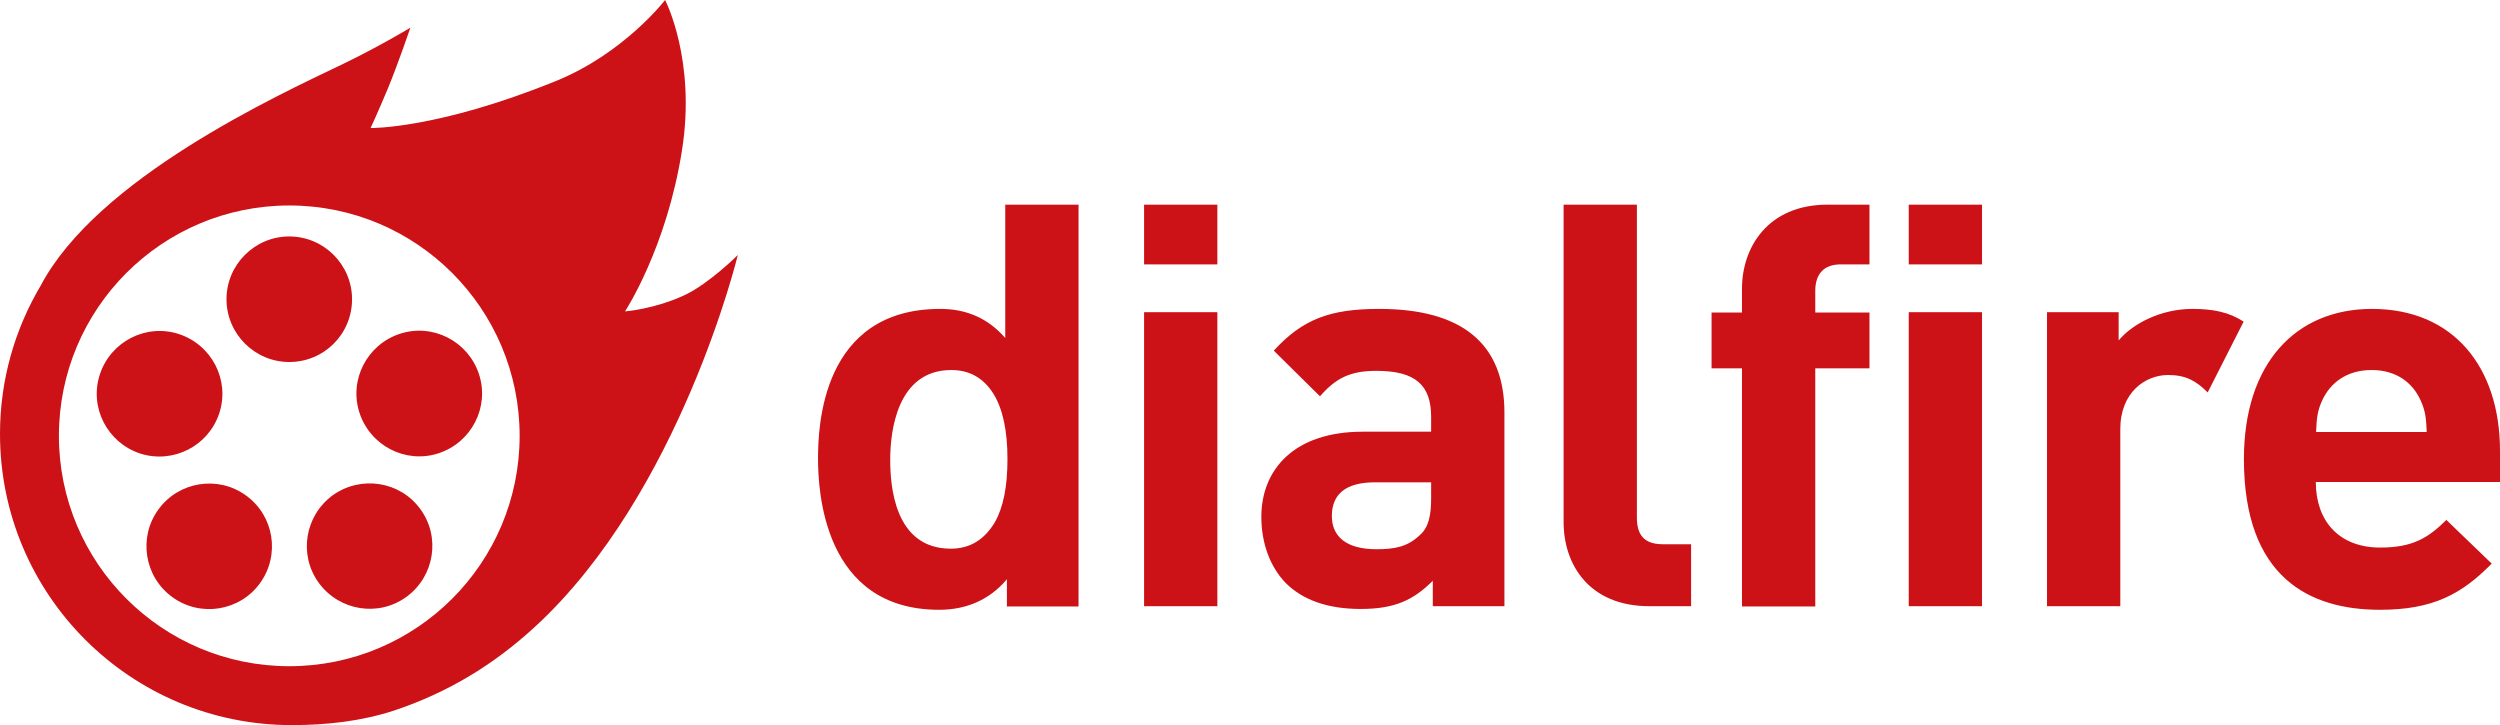
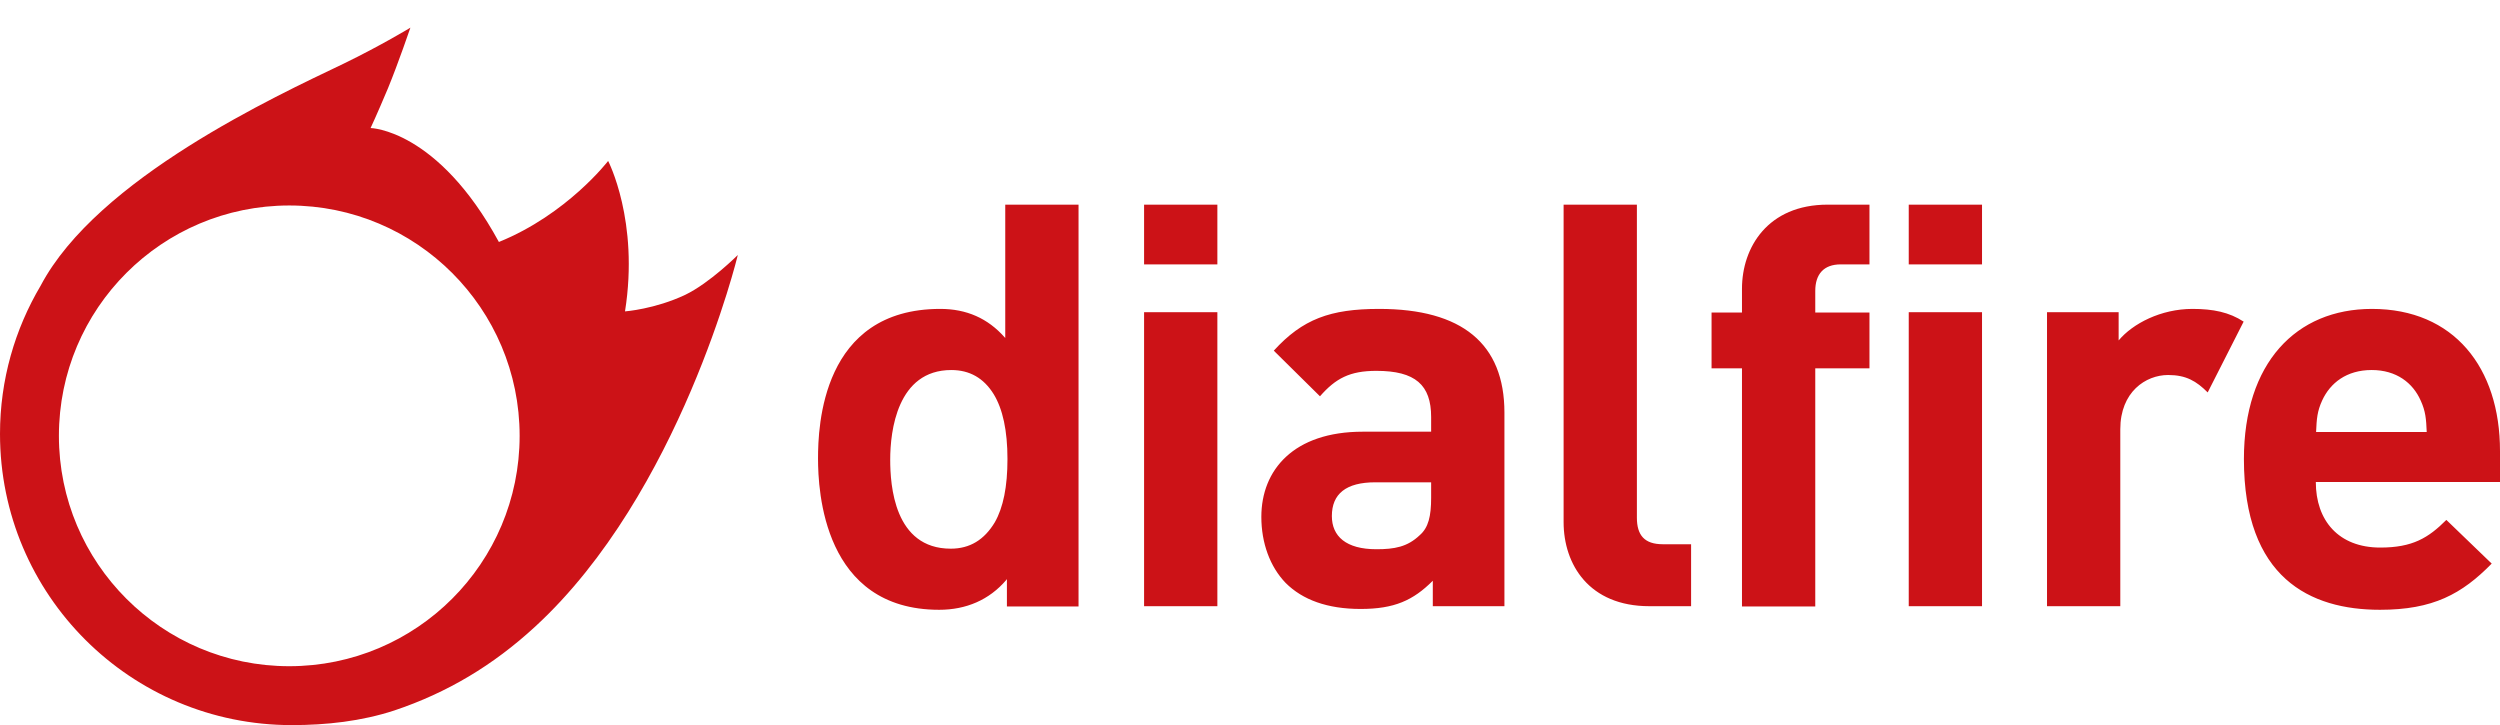
<svg xmlns="http://www.w3.org/2000/svg" version="1.1" id="dialfireLogo" x="0px" y="0px" viewBox="0 0 904 262.2" xml:space="preserve" role="img" aria-label="[title + description]">
  <title>Dialfire | Callcenter-Software aus der Cloud</title>
  <desc>Mit Dialfire wird Ihr Browser innerhalb von Minuten zu einem kompletten Outbound-Callcenter mit Predictive Dialer, automatisierten Workflows, integriertem VoIP und vielem mehr.</desc>
  <path id="Wortmarke" fill="#CC1217" d="M363.5,122.2c-0.1-0.1-0.1-0.1-0.2-0.2c-6.1-6.9-13.8-10.3-23.3-10.3  c-42.9,0-44.2,42.6-44.2,54.1c0,11.6,1.9,54.7,43.8,54.7c9.8,0,18.1-3.6,24.2-10.7c0-0.1,0.2-0.2,0.3-0.4v9.9H390V74h-26.5  C363.5,74,363.5,93,363.5,122.2z M359.7,188.9c-3.8,6.3-9,9.5-15.9,9.5c-20.5,0-21.9-23-21.9-32.2c0-10.3,2.5-32.4,22.1-32.4  c6.6,0,11.7,2.9,15.3,8.7c3.3,5.4,5,13.2,5,23.5C364.3,175.9,362.8,183.5,359.7,188.9z M904,163.1c0-30.2-16.7-51.4-46.3-51.4  c-27.5,0-46.3,19.6-46.3,54.3c0,43,23.9,54.5,49.2,54.5c19.2,0,29.6-5.7,40.4-16.7L884.6,188c-6.5,6.5-12.2,10-23.9,10  c-15.1,0-23.3-9.8-23.3-23.7H904V163.1z M837.5,156.2c0.2-4.7,0.4-7.5,2.2-11.4c2.9-6.3,8.8-11,17.9-11c9,0,14.9,4.7,17.7,11  c1.8,3.9,2,6.7,2.2,11.4H837.5z M690.2,95.6h26.5V74h-26.5V95.6z M690.2,219.2h26.5V112.9h-26.5V219.2z M413.7,219.2h26.5V112.9  h-26.5V219.2z M629.9,104.4v8.6h-11v20.2h11v86.1h26.5v-86.1H676v-20.2h-19.6v-7.8c0-6.1,3.1-9.6,9.2-9.6H676V74h-15.1  C639.2,74,629.9,89.5,629.9,104.4z M792.8,111.7c-11.4,0-21.6,5.3-26.7,11.4v-10.2h-25.9v106.3h26.5v-64c0-13.5,9.2-19.6,17.3-19.6  c6.5,0,10.2,2.2,14.3,6.3l13-25.6C806.1,112.9,800.3,111.7,792.8,111.7z M413.7,95.6h26.5V74h-26.5V95.6z M498.7,111.7  c-17.7,0-27.7,3.7-38.1,15.1l16.7,16.5c5.7-6.5,10.8-9.2,20.4-9.2c14.1,0,19.8,5.1,19.8,16.7v5.3h-24.7c-25.1,0-36.7,13.9-36.7,30.8  c0,9.4,3.1,18,8.8,23.9c6.1,6.1,15.1,9.4,27.1,9.4c12.2,0,19-3.1,26.1-10.2v9.2H544v-70C544,124.3,528.7,111.7,498.7,111.7z   M517.5,180c0,6.7-1,10.8-4.1,13.5c-4.5,4.3-9.2,5.1-15.7,5.1c-11,0-16.1-4.7-16.1-12c0-8,5.1-12.2,15.7-12.2h20.2V180z   M591.9,187.2V74h-26.5v114.8c0,15.3,9.2,30.4,31,30.4h15.1v-22.4h-10.2C594.6,196.8,591.9,193.5,591.9,187.2z" />
-   <path id="Bildmarke" fill="#CC1217" d="M247.8,106.6c-11,5.2-21.8,6-21.8,6s15-22.7,20.6-58.2c5.2-32.7-6.1-54.4-6.1-54.4  s-14.8,19.3-39.5,29.3C158.2,46.7,134,46.3,134,46.3s2.1-4.4,6.3-14.4c3.7-9,8.1-21.9,8.1-21.9s-10.5,6.4-24.3,13.1  C99.9,34.7,35.2,64.5,14.7,103.3C5.4,119,0,137.3,0,156.9c0,58.2,47.2,105.3,105.5,105.3c12.5,0,25.2-1.4,37.1-5.3  c19.1-6.4,35.7-16.3,50.9-30.3c52.5-48.3,73.3-134.4,73.3-134.4S256.7,102.3,247.8,106.6z M104.6,240.9c-46,0-83.3-37.3-83.3-83.3  s37.3-83.3,83.3-83.3c46,0,83.3,37.3,83.3,83.3S150.6,240.9,104.6,240.9z" />
+   <path id="Bildmarke" fill="#CC1217" d="M247.8,106.6c-11,5.2-21.8,6-21.8,6c5.2-32.7-6.1-54.4-6.1-54.4  s-14.8,19.3-39.5,29.3C158.2,46.7,134,46.3,134,46.3s2.1-4.4,6.3-14.4c3.7-9,8.1-21.9,8.1-21.9s-10.5,6.4-24.3,13.1  C99.9,34.7,35.2,64.5,14.7,103.3C5.4,119,0,137.3,0,156.9c0,58.2,47.2,105.3,105.5,105.3c12.5,0,25.2-1.4,37.1-5.3  c19.1-6.4,35.7-16.3,50.9-30.3c52.5-48.3,73.3-134.4,73.3-134.4S256.7,102.3,247.8,106.6z M104.6,240.9c-46,0-83.3-37.3-83.3-83.3  s37.3-83.3,83.3-83.3c46,0,83.3,37.3,83.3,83.3S150.6,240.9,104.6,240.9z" />
  <g id="Bildmarke_Punkte">
    <circle id="Kreis" fill="none" cx="104.6" cy="157.6" r="83.3" />
-     <path id="Punkte" fill="#CC1217" d="M79.3,149.4c3.9-11.9-2.7-24.7-14.6-28.6c-11.9-3.9-24.7,2.7-28.6,14.6                           c-3.9,11.9,2.7,24.7,14.6,28.6C62.6,167.8,75.4,161.3,79.3,149.4z M173.2,135.3c-3.9-11.9-16.7-18.5-28.6-14.6                           c-11.9,3.9-18.5,16.7-14.6,28.6c3.9,11.9,16.7,18.5,28.6,14.6C170.5,160,177.1,147.2,173.2,135.3z M89,179.2                           c-10.1-7.4-24.4-5.1-31.7,5c-7.4,10.1-5.1,24.4,5,31.7c10.1,7.4,24.4,5.1,31.7-5C101.4,200.7,99.1,186.5,89,179.2z M127.3,108.2                           c0-12.5-10.2-22.7-22.7-22.7c-12.5,0-22.7,10.2-22.7,22.7s10.2,22.7,22.7,22.7C117.2,130.9,127.3,120.8,127.3,108.2z M120.3,179.1                           c-10.1,7.4-12.4,21.6-5,31.7c7.4,10.1,21.6,12.4,31.7,5c10.1-7.4,12.4-21.6,5-31.7C144.7,174,130.5,171.8,120.3,179.1z" />
  </g>
</svg>